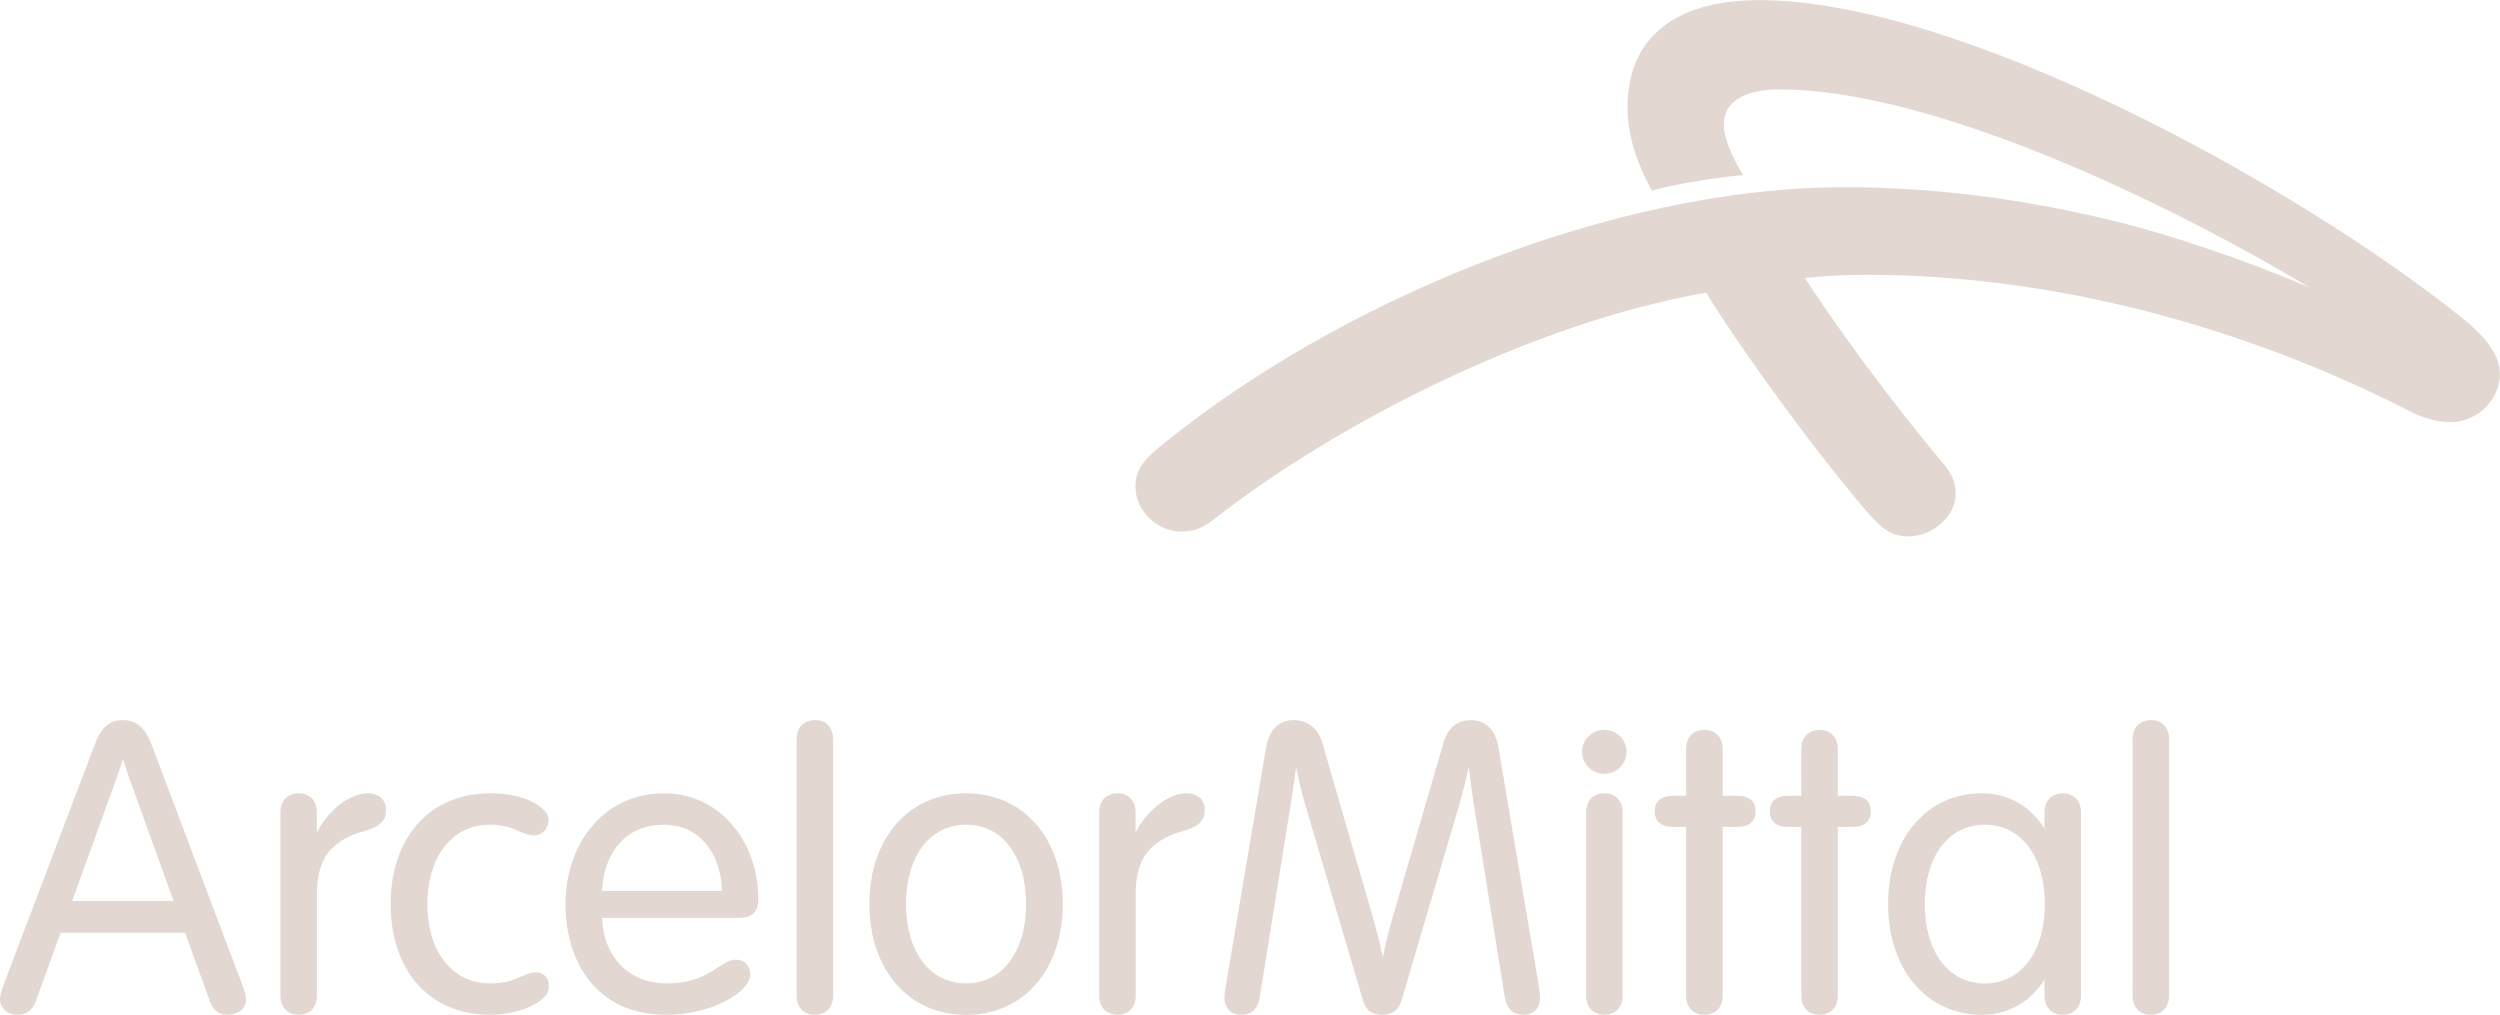
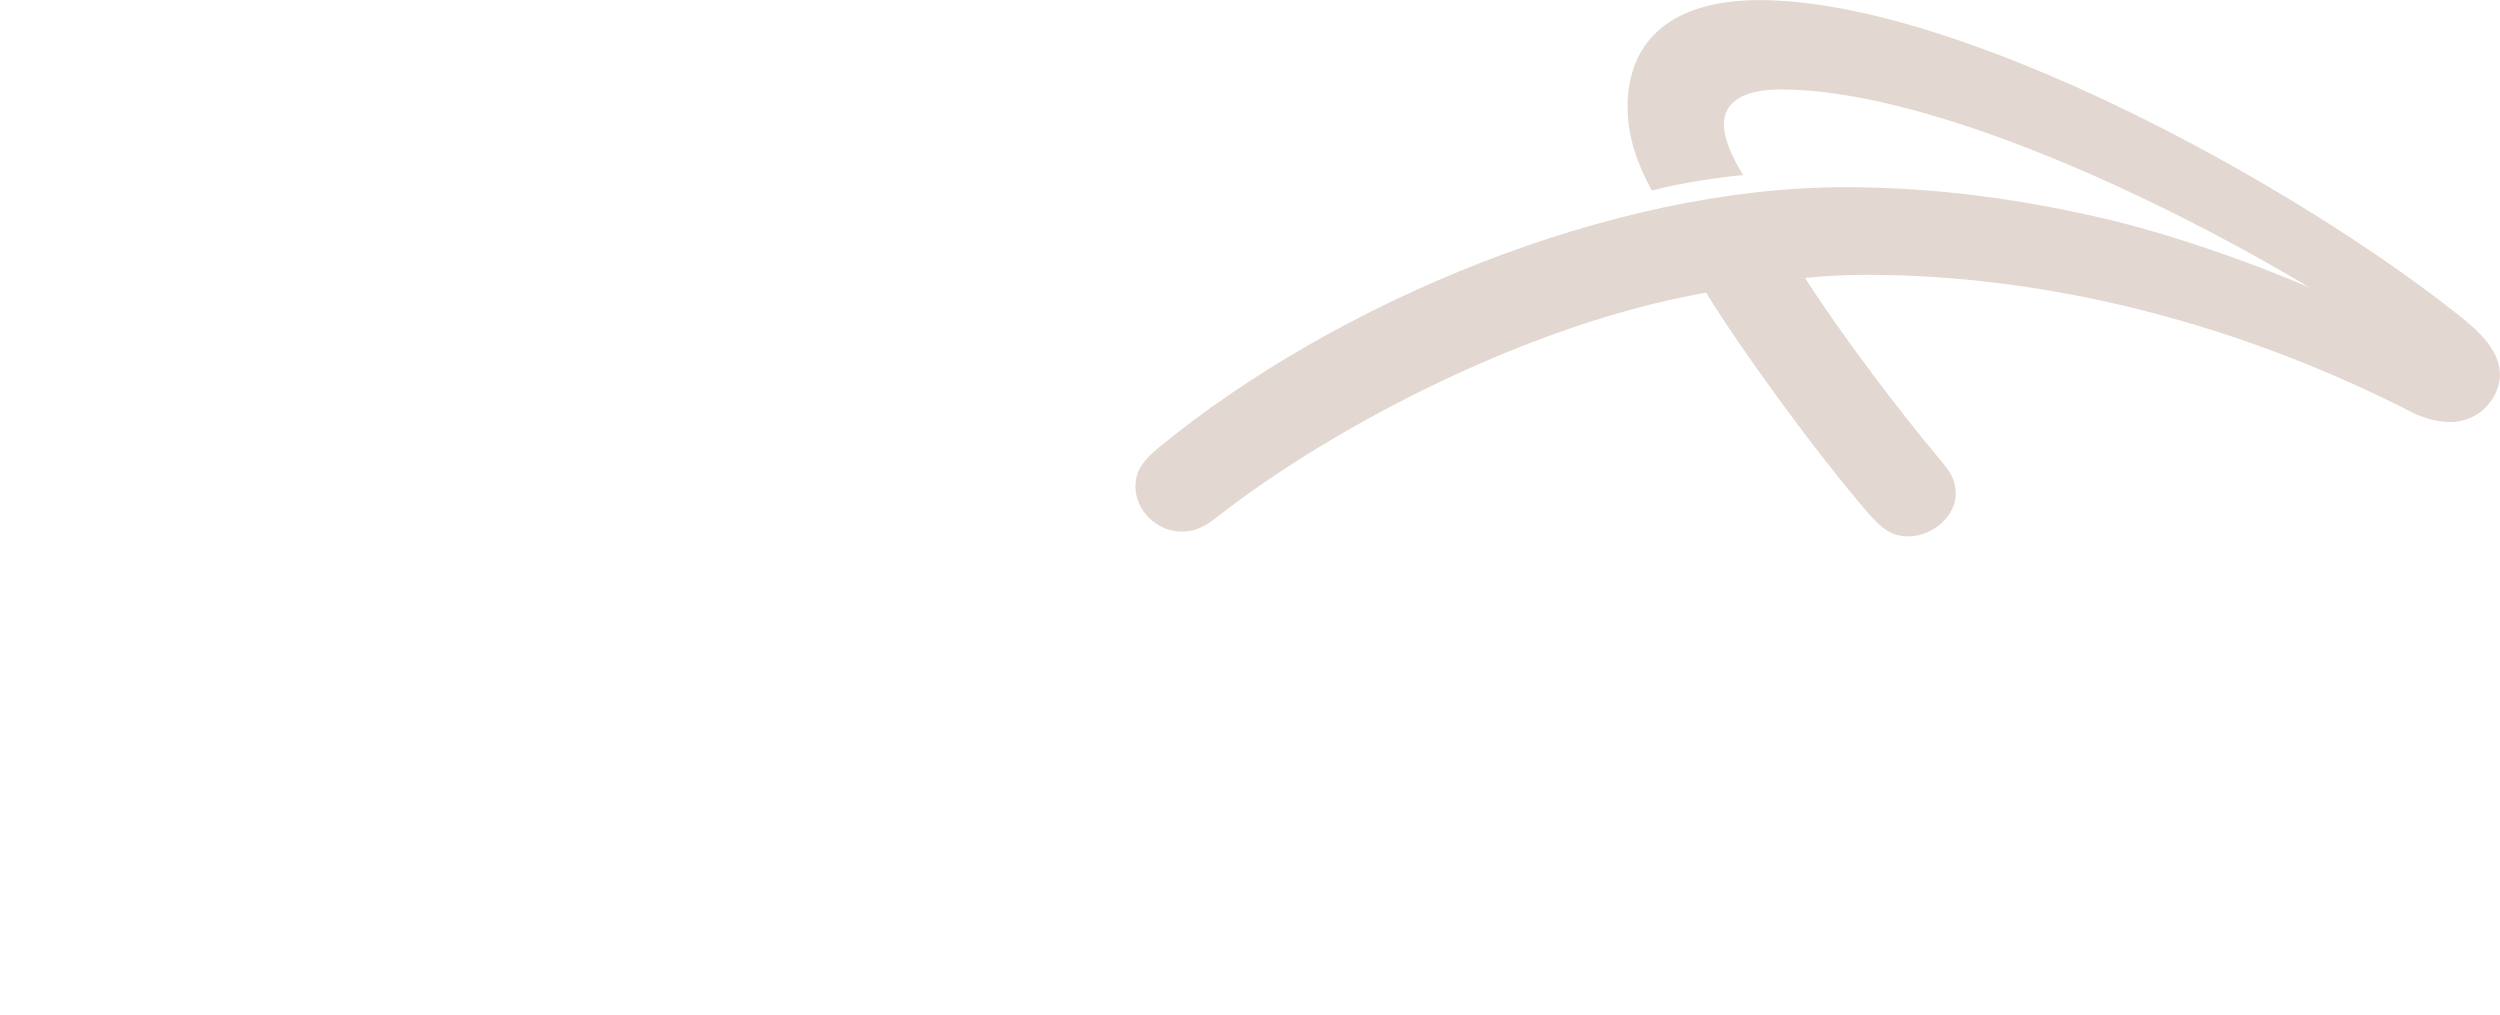
<svg xmlns="http://www.w3.org/2000/svg" width="202" height="82" viewBox="0 0 202 82" fill="none">
  <g clip-path="url(#clip0_313_2837)">
    <path fill-rule="evenodd" clip-rule="evenodd" d="M197.942 34.099C196.791 34.099 195.611 33.684 194.942 33.343C181.324 26.349 165.874 22.209 150.874 22.209C148.993 22.209 147.599 22.286 145.85 22.459C148.679 26.898 153.553 33.35 156.895 37.308C157.761 38.334 158.021 38.953 158.021 39.944C158.021 41.669 156.179 43.339 154.223 43.339C152.915 43.339 152.135 42.829 150.924 41.431C146.858 36.724 140.751 28.381 137.854 23.646C123.616 26.131 107.743 34.426 98.365 41.754C97.293 42.601 96.544 42.952 95.468 42.952C93.477 42.952 91.745 41.258 91.745 39.325C91.745 38.208 92.162 37.364 93.63 36.158C107.946 24.406 130.18 15.123 149.057 15.123C156.543 15.123 163.765 16.146 170.749 17.833C174.985 18.856 181.274 20.933 186.625 23.239C172.591 14.87 154.989 7.226 143.862 7.226C141.026 7.226 139.287 8.164 139.287 10.052C139.287 11.159 139.917 12.646 140.851 14.139C138.624 14.361 135.692 14.811 133.472 15.394C132.31 13.296 131.505 11.057 131.505 8.656C131.505 3.3 135.04 0.01 142.159 0.01C158.289 0.01 185.393 14.839 198.922 25.671C200.471 26.912 201.996 28.451 201.996 30.254C201.996 32.057 200.429 34.109 197.938 34.109L197.942 34.099Z" fill="#E3D8D1" />
-     <path fill-rule="evenodd" clip-rule="evenodd" d="M22.657 65.646C22.657 64.694 23.245 64.1 24.143 64.1C25.041 64.1 25.604 64.694 25.604 65.646V67.26C26.392 65.671 28.13 64.1 29.695 64.1C30.703 64.1 31.191 64.683 31.191 65.46C31.191 66.237 30.77 66.782 29.477 67.14C26.787 67.875 25.608 69.361 25.608 72.205V80.443C25.608 81.399 25.041 81.99 24.143 81.99C23.245 81.99 22.657 81.399 22.657 80.443V65.646ZM88.809 65.646C88.809 64.694 89.393 64.1 90.295 64.1C91.196 64.1 91.756 64.694 91.756 65.646V67.26C92.543 65.671 94.282 64.1 95.85 64.1C96.858 64.1 97.35 64.683 97.35 65.46C97.35 66.237 96.929 66.782 95.632 67.14C92.942 67.875 91.766 69.361 91.766 72.205V80.443C91.766 81.399 91.2 81.99 90.298 81.99C89.397 81.99 88.813 81.399 88.813 80.443V65.646H88.809ZM39.596 64.1C42.479 64.1 44.331 65.242 44.331 66.269C44.331 66.883 43.872 67.499 43.17 67.499C42.09 67.499 41.581 66.638 39.596 66.638C36.251 66.638 34.529 69.593 34.529 73.045C34.529 76.788 36.468 79.455 39.596 79.455C41.78 79.455 42.258 78.566 43.284 78.566C43.95 78.566 44.356 79.013 44.356 79.694C44.356 80.376 43.804 80.889 42.806 81.343C41.941 81.74 40.79 81.993 39.593 81.993C34.576 81.993 31.561 78.278 31.561 73.048C31.561 67.818 34.601 64.103 39.593 64.103L39.596 64.1ZM48.654 74.162C48.707 77.023 50.588 79.455 53.888 79.455C57.354 79.455 58.178 77.54 59.428 77.54C60.134 77.54 60.625 78.007 60.625 78.742C60.625 80.158 57.458 81.993 53.916 81.993C51.262 81.993 49.487 81.163 48.158 79.838C46.473 78.155 45.689 75.663 45.689 73.048C45.689 68.272 48.689 64.103 53.656 64.103C58.274 64.103 61.274 68.128 61.274 72.623C61.274 73.642 60.853 74.166 59.638 74.166H48.654V74.162ZM58.32 71.994C58.32 69.495 56.877 66.638 53.642 66.638C50.407 66.638 48.76 69.098 48.65 71.994H58.316H58.32ZM67.317 80.447C67.317 81.403 66.743 81.993 65.845 81.993C64.947 81.993 64.367 81.403 64.367 80.447V59.731C64.367 58.775 64.944 58.185 65.845 58.185C66.747 58.185 67.317 58.775 67.317 59.731V80.447ZM78.059 82C73.367 82 70.246 78.31 70.246 73.048C70.246 67.787 73.367 64.1 78.059 64.1C82.752 64.1 85.873 67.79 85.873 73.048C85.873 78.306 82.752 82 78.059 82ZM78.059 79.455C80.935 79.455 82.905 76.981 82.905 73.045C82.905 69.108 80.935 66.638 78.059 66.638C75.184 66.638 73.21 69.112 73.21 73.045C73.21 76.978 75.184 79.455 78.059 79.455ZM117.826 65.309C116.18 70.887 113.476 80.056 113.255 80.808C113.009 81.641 112.493 81.993 111.687 81.993C110.882 81.993 110.38 81.698 110.12 80.808C109.888 80.025 107.055 70.419 105.427 64.898C105.16 63.987 104.91 62.908 104.722 61.998C104.608 62.887 104.465 63.931 104.305 64.905C103.464 70.121 102.156 78.253 101.793 80.548C101.632 81.557 101.112 81.993 100.257 81.993C99.452 81.993 98.939 81.459 98.939 80.615C98.939 80.288 99.007 79.86 99.103 79.301C99.103 79.301 102.064 61.735 102.299 60.389C102.552 58.955 103.307 58.185 104.536 58.185C105.627 58.185 106.492 58.817 106.842 60.012C107.059 60.754 109.443 69.006 110.961 74.222C111.238 75.185 111.52 76.32 111.734 77.343C111.937 76.341 112.2 75.255 112.471 74.317C113.986 69.105 116.416 60.758 116.633 60.012C116.978 58.817 117.752 58.185 118.842 58.185C119.996 58.185 120.841 58.926 121.076 60.389C121.293 61.735 124.276 79.301 124.276 79.301C124.372 79.86 124.436 80.288 124.436 80.615C124.436 81.462 123.923 81.993 123.121 81.993C122.262 81.993 121.742 81.561 121.582 80.548C121.229 78.32 119.986 70.581 119.141 65.358C118.967 64.293 118.81 63.084 118.678 61.977C118.464 62.944 118.176 64.128 117.826 65.309ZM129.627 58.972C130.629 58.972 131.427 59.759 131.427 60.747C131.427 61.735 130.625 62.525 129.627 62.525C128.63 62.525 127.828 61.735 127.828 60.747C127.828 59.759 128.63 58.972 129.627 58.972ZM131.11 65.646C131.11 64.694 130.529 64.1 129.631 64.1C128.733 64.1 128.159 64.694 128.159 65.646V80.443C128.159 81.399 128.733 81.99 129.631 81.99C130.529 81.99 131.11 81.399 131.11 80.443V65.646ZM136.237 60.519C136.237 59.566 136.81 58.976 137.712 58.976C138.613 58.976 139.191 59.566 139.191 60.519V64.3H140.391C141.357 64.3 141.856 64.768 141.856 65.555C141.856 66.342 141.357 66.817 140.391 66.817H139.191V80.447C139.191 81.403 138.61 81.993 137.712 81.993C136.814 81.993 136.237 81.403 136.237 80.447V66.817H135.168C134.202 66.817 133.7 66.346 133.7 65.555C133.7 64.764 134.202 64.3 135.168 64.3H136.237V60.519ZM145.543 60.519C145.543 59.566 146.124 58.976 147.022 58.976C147.92 58.976 148.494 59.566 148.494 60.519V64.3H149.694C150.66 64.3 151.162 64.768 151.162 65.555C151.162 66.342 150.66 66.817 149.694 66.817H148.494V80.447C148.494 81.403 147.92 81.993 147.022 81.993C146.124 81.993 145.543 81.403 145.543 80.447V66.817H144.467C143.502 66.817 142.999 66.346 142.999 65.555C142.999 64.764 143.502 64.3 144.467 64.3H145.543V60.519ZM19.486 79.329C18.87 77.698 13.105 62.413 12.207 60.058C11.755 58.874 11.067 58.185 9.93 58.185C8.794 58.185 8.145 58.874 7.693 60.058C7.283 61.116 1.008 77.702 0.381 79.329C0.107 80.046 0 80.429 0 80.738C0 81.466 0.634 81.993 1.397 81.993C2.159 81.993 2.647 81.589 2.893 80.907C3.043 80.496 3.859 78.239 4.899 75.364H14.954C15.938 78.081 16.725 80.264 16.96 80.907C17.185 81.522 17.594 81.993 18.396 81.993C19.198 81.993 19.882 81.533 19.882 80.777C19.882 80.443 19.803 80.176 19.483 79.329H19.486ZM5.833 72.792C7.055 69.411 8.395 65.71 9.289 63.239C9.538 62.55 9.759 61.893 9.934 61.352C10.119 61.938 10.347 62.613 10.572 63.235C11.466 65.71 12.802 69.407 14.028 72.795H5.836L5.833 72.792ZM175.263 80.447C175.263 81.403 174.682 81.993 173.784 81.993C172.886 81.993 172.313 81.403 172.313 80.447V59.731C172.313 58.775 172.886 58.185 173.784 58.185C174.682 58.185 175.263 58.775 175.263 59.731V80.447ZM166.665 64.1C165.764 64.1 165.194 64.694 165.194 65.646V66.957C164.103 65.189 162.333 64.096 160.145 64.096C155.652 64.096 152.559 67.787 152.559 73.045C152.559 78.303 155.648 81.996 160.145 81.996C162.336 81.996 164.103 80.903 165.194 79.136V80.443C165.194 81.399 165.767 81.99 166.665 81.99C167.563 81.99 168.144 81.399 168.144 80.443V65.646C168.144 64.694 167.563 64.1 166.665 64.1ZM160.373 79.462C157.497 79.462 155.524 76.981 155.524 73.048C155.524 69.115 157.497 66.638 160.373 66.638C163.248 66.638 165.222 69.115 165.222 73.048C165.222 76.981 163.252 79.462 160.373 79.462Z" fill="#E3D8D1" />
  </g>
  <defs>
    <clipPath id="clip0_313_2837">
      <rect width="202" height="82" fill="white" />
    </clipPath>
  </defs>
</svg>